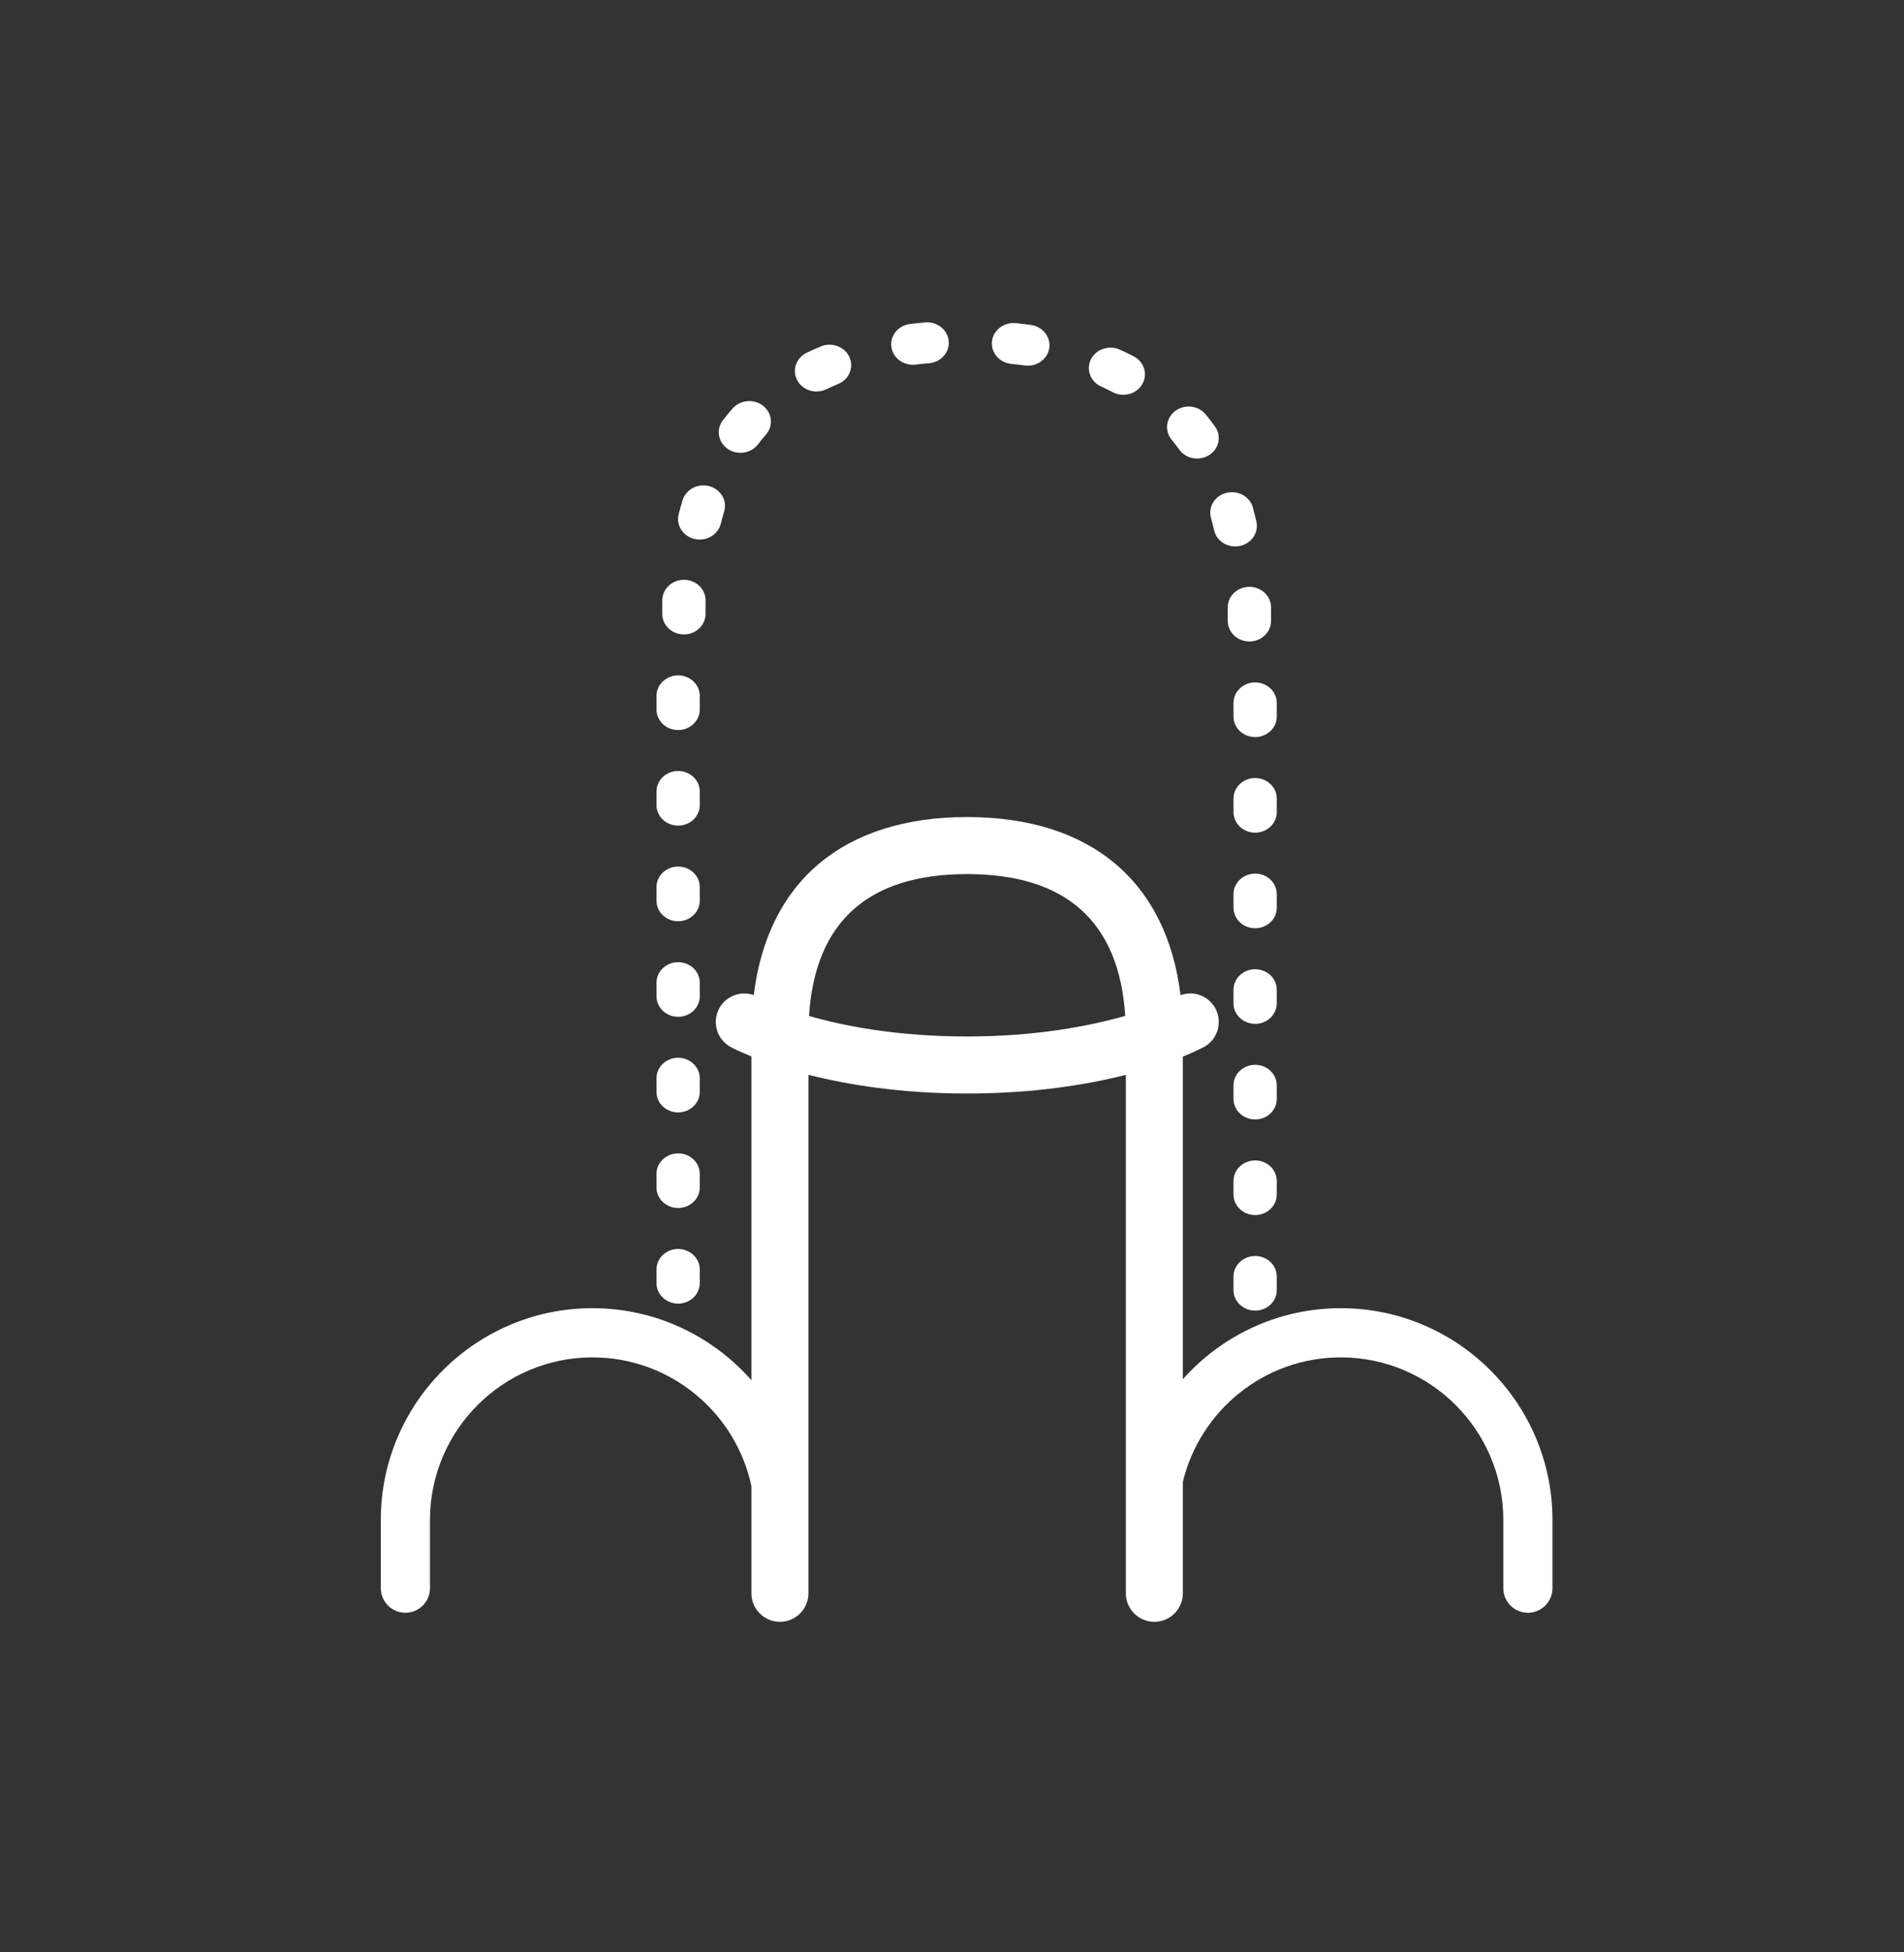
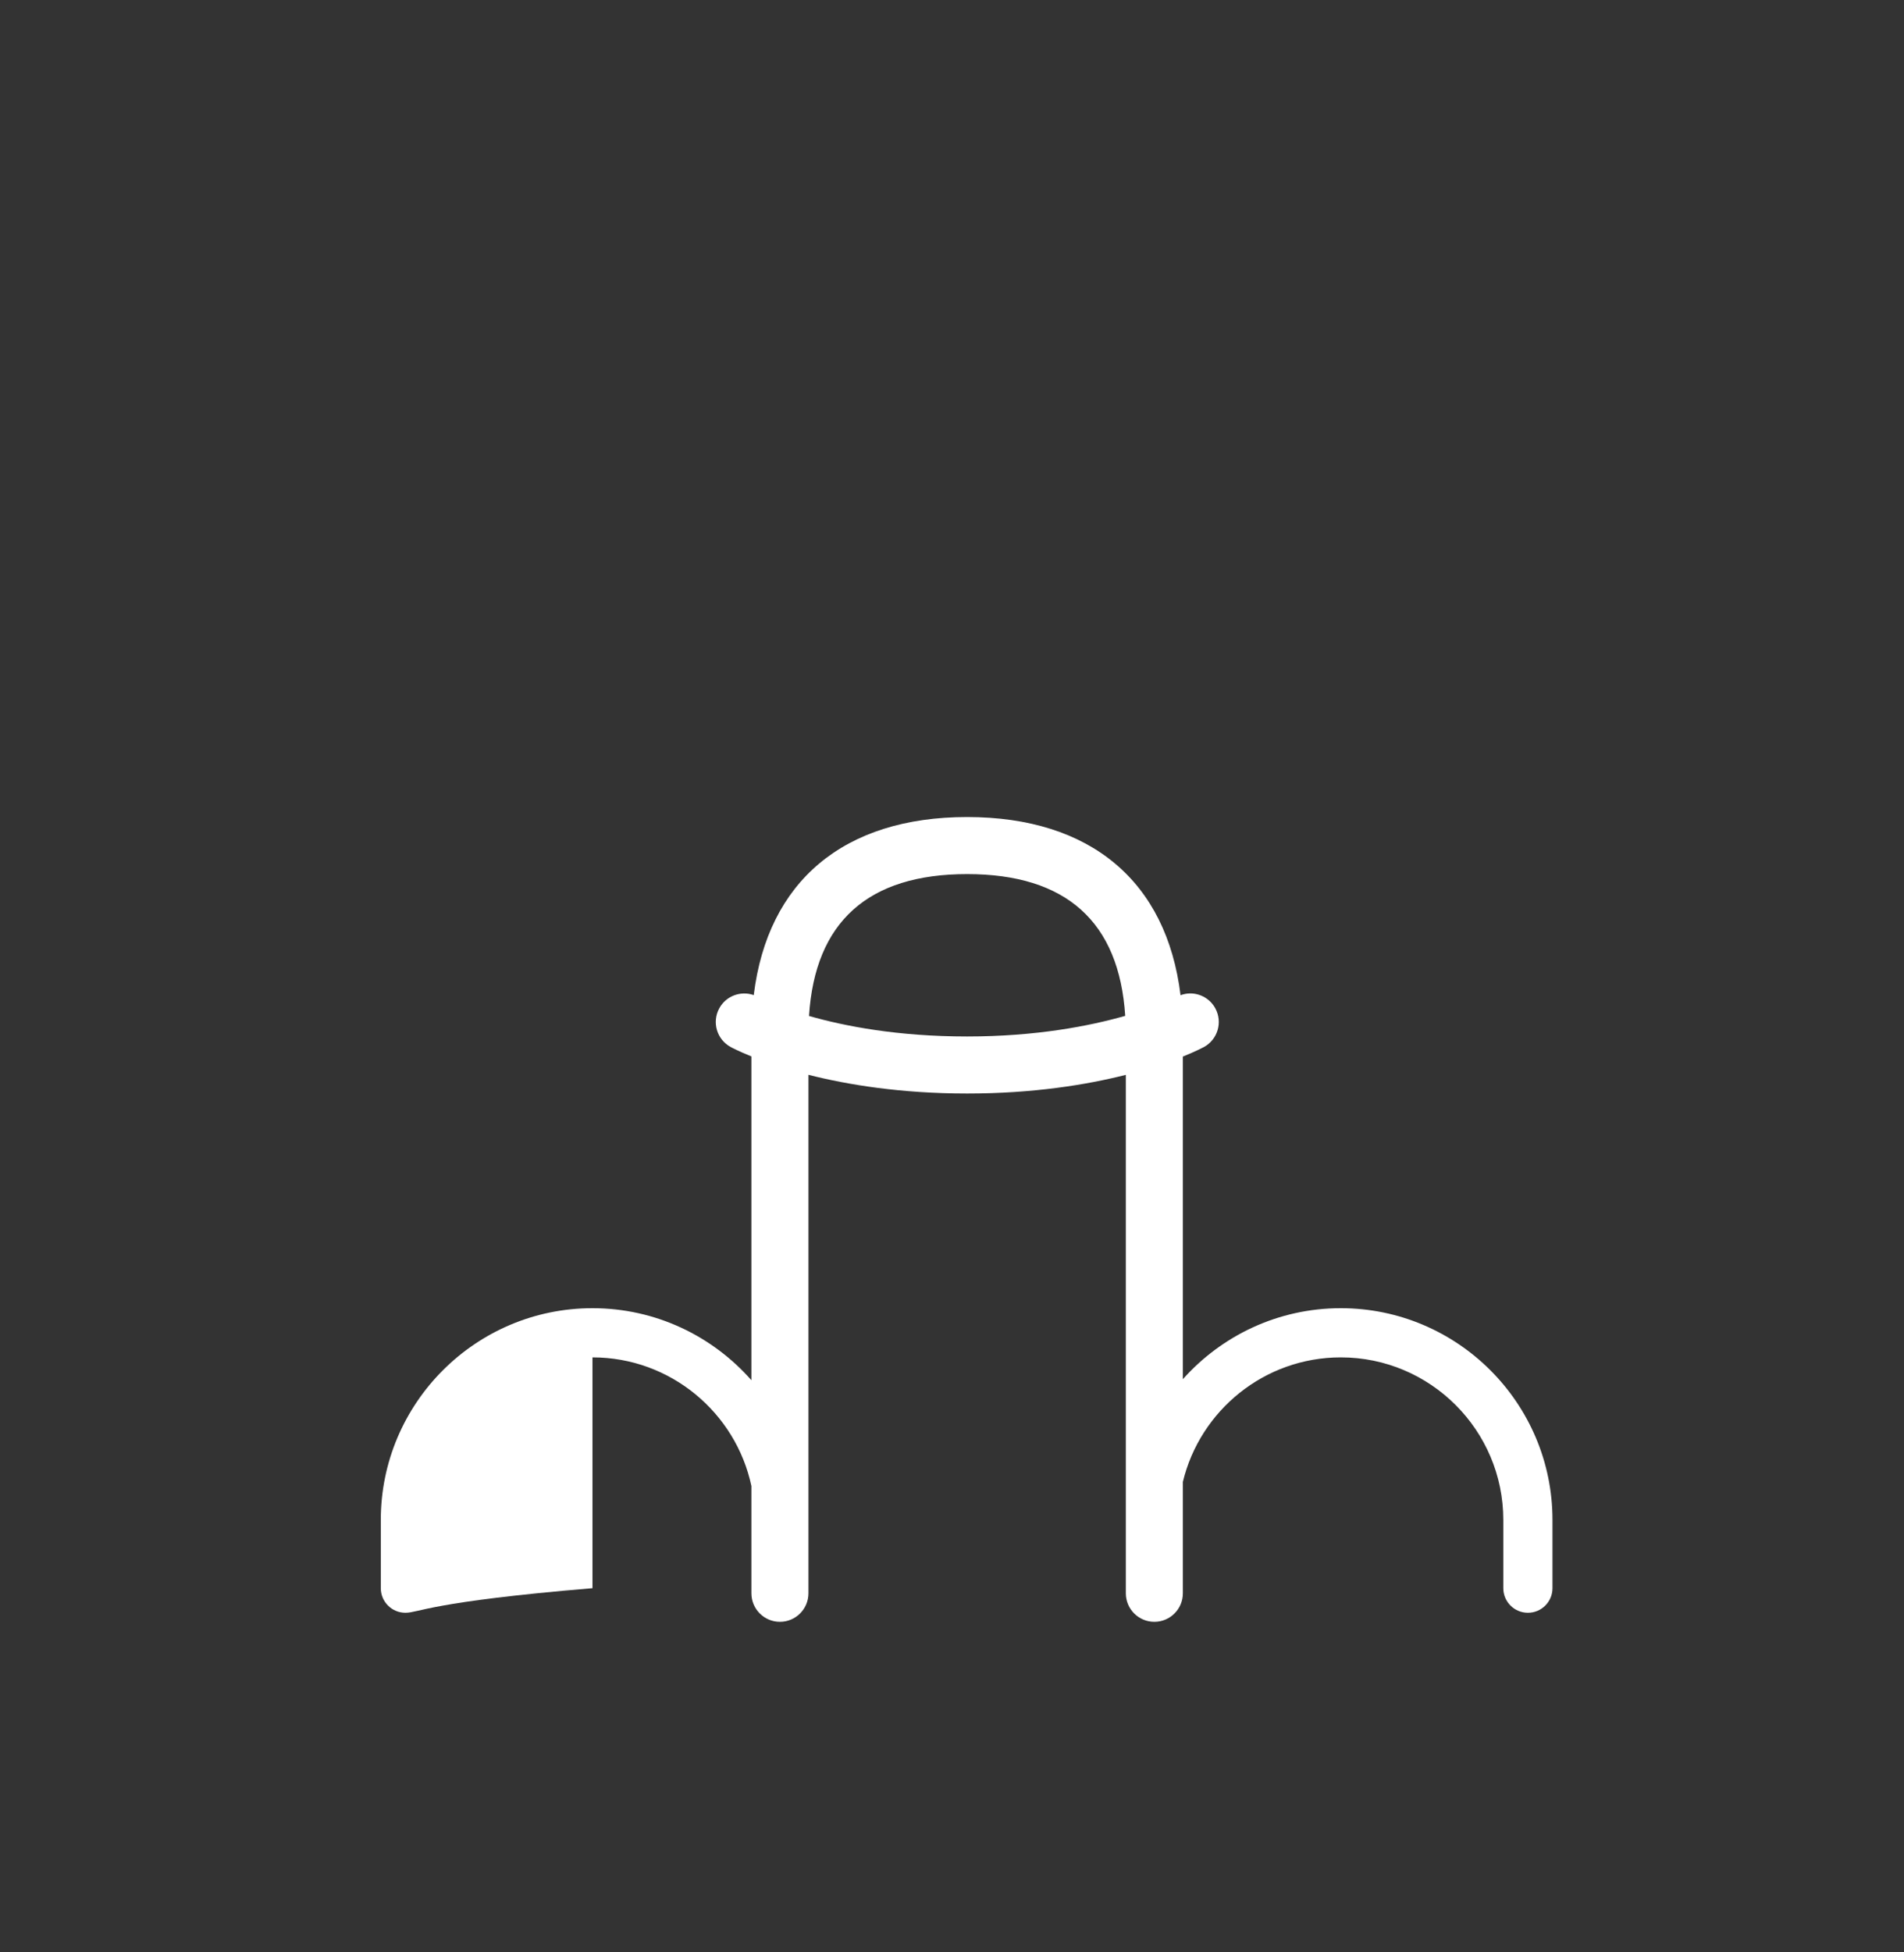
<svg xmlns="http://www.w3.org/2000/svg" width="40" height="41" viewBox="0 0 40 41" fill="none">
  <rect x="0" y="0" width="40" height="41" fill="#333333" stroke="none" />
-   <path d="M19.479 6.769C19.465 6.769 19.452 6.77 19.438 6.771C19.331 6.78 19.224 6.791 19.12 6.803C18.871 6.833 18.695 7.048 18.726 7.284C18.757 7.519 18.985 7.686 19.234 7.657C19.326 7.646 19.422 7.636 19.518 7.628C19.768 7.607 19.953 7.398 19.931 7.162C19.91 6.938 19.712 6.769 19.479 6.769ZM21.292 6.784C21.062 6.784 20.865 6.947 20.84 7.168C20.814 7.404 20.994 7.616 21.244 7.642C21.339 7.651 21.435 7.663 21.527 7.675C21.776 7.709 22.006 7.547 22.043 7.312C22.079 7.077 21.907 6.859 21.659 6.824C21.555 6.81 21.448 6.797 21.341 6.786C21.324 6.784 21.308 6.784 21.292 6.784ZM17.427 7.238C17.366 7.238 17.304 7.25 17.245 7.275C17.144 7.316 17.044 7.362 16.947 7.408C16.723 7.517 16.635 7.776 16.749 7.987C16.863 8.199 17.137 8.282 17.361 8.174C17.442 8.135 17.525 8.098 17.61 8.063C17.84 7.967 17.944 7.713 17.844 7.496C17.769 7.334 17.602 7.238 17.427 7.238ZM23.33 7.3C23.16 7.3 22.997 7.39 22.919 7.545C22.812 7.76 22.908 8.016 23.135 8.118C23.218 8.156 23.3 8.196 23.379 8.237C23.599 8.352 23.875 8.277 23.997 8.069C24.118 7.861 24.039 7.599 23.819 7.484C23.724 7.434 23.625 7.386 23.525 7.341C23.462 7.313 23.396 7.3 23.33 7.3ZM15.741 8.423C15.611 8.423 15.482 8.475 15.392 8.577C15.321 8.657 15.252 8.741 15.187 8.826C15.039 9.018 15.085 9.287 15.288 9.427C15.491 9.567 15.775 9.524 15.923 9.332C15.976 9.262 16.032 9.194 16.09 9.128C16.251 8.946 16.225 8.674 16.032 8.522C15.947 8.455 15.844 8.423 15.741 8.423ZM24.972 8.537C24.874 8.537 24.776 8.567 24.693 8.628C24.495 8.774 24.459 9.044 24.613 9.231C24.668 9.299 24.722 9.369 24.773 9.44C24.913 9.637 25.196 9.689 25.404 9.556C25.612 9.423 25.667 9.156 25.526 8.959C25.464 8.872 25.399 8.786 25.331 8.704C25.241 8.595 25.107 8.537 24.972 8.537ZM14.776 10.193C14.579 10.193 14.397 10.316 14.34 10.504C14.31 10.6 14.283 10.7 14.257 10.8C14.199 11.031 14.349 11.264 14.594 11.319C14.838 11.374 15.083 11.232 15.142 11.001C15.164 10.913 15.188 10.826 15.213 10.742C15.283 10.514 15.144 10.276 14.903 10.21C14.861 10.198 14.818 10.193 14.776 10.193ZM25.88 10.335C25.842 10.335 25.803 10.34 25.765 10.35C25.522 10.41 25.377 10.645 25.44 10.875C25.464 10.959 25.486 11.047 25.506 11.135C25.558 11.367 25.8 11.515 26.046 11.465C26.291 11.415 26.447 11.186 26.395 10.954C26.372 10.853 26.346 10.753 26.32 10.656C26.266 10.463 26.082 10.335 25.88 10.335ZM14.368 12.176C14.12 12.176 13.917 12.365 13.914 12.601C13.913 12.641 13.913 12.681 13.913 12.721V12.893C13.913 13.13 14.116 13.323 14.367 13.323C14.619 13.323 14.822 13.13 14.822 12.893V12.721C14.822 12.685 14.822 12.648 14.823 12.611C14.826 12.373 14.625 12.179 14.374 12.176C14.372 12.176 14.37 12.176 14.368 12.176ZM26.248 12.324C25.997 12.324 25.793 12.516 25.793 12.754V13.04C25.793 13.278 25.997 13.471 26.248 13.471C26.499 13.471 26.702 13.278 26.702 13.04V12.754C26.702 12.516 26.499 12.324 26.248 12.324ZM14.246 14.183C13.995 14.183 13.792 14.376 13.792 14.614V14.9C13.792 15.138 13.995 15.331 14.246 15.331C14.497 15.331 14.701 15.138 14.701 14.9V14.614C14.701 14.376 14.497 14.183 14.246 14.183ZM26.369 14.331C26.118 14.331 25.914 14.524 25.914 14.761V15.048C25.914 15.286 26.118 15.478 26.369 15.478C26.62 15.478 26.823 15.286 26.823 15.048V14.761C26.823 14.524 26.62 14.331 26.369 14.331ZM14.246 16.191C13.995 16.191 13.792 16.383 13.792 16.621V16.908C13.792 17.145 13.995 17.338 14.246 17.338C14.497 17.338 14.701 17.145 14.701 16.908V16.621C14.701 16.383 14.497 16.191 14.246 16.191ZM26.369 16.339C26.118 16.339 25.914 16.531 25.914 16.769V17.056C25.914 17.293 26.118 17.486 26.369 17.486C26.62 17.486 26.823 17.293 26.823 17.056V16.769C26.823 16.531 26.62 16.339 26.369 16.339ZM14.246 18.198C13.995 18.198 13.792 18.391 13.792 18.629V18.915C13.792 19.153 13.995 19.346 14.246 19.346C14.497 19.346 14.701 19.153 14.701 18.915V18.629C14.701 18.391 14.497 18.198 14.246 18.198ZM26.369 18.346C26.118 18.346 25.914 18.539 25.914 18.776V19.063C25.914 19.301 26.118 19.493 26.369 19.493C26.62 19.493 26.823 19.301 26.823 19.063V18.776C26.823 18.539 26.62 18.346 26.369 18.346ZM14.246 20.206C13.995 20.206 13.792 20.398 13.792 20.636V20.923C13.792 21.16 13.995 21.353 14.246 21.353C14.497 21.353 14.701 21.16 14.701 20.923V20.636C14.701 20.398 14.497 20.206 14.246 20.206ZM26.369 20.354C26.118 20.354 25.914 20.546 25.914 20.784V21.071C25.914 21.308 26.118 21.501 26.369 21.501C26.62 21.501 26.823 21.308 26.823 21.071V20.784C26.823 20.546 26.62 20.354 26.369 20.354ZM14.246 22.213C13.995 22.213 13.792 22.406 13.792 22.644V22.93C13.792 23.168 13.995 23.361 14.246 23.361C14.497 23.361 14.701 23.168 14.701 22.93V22.644C14.701 22.406 14.497 22.213 14.246 22.213ZM26.369 22.361C26.118 22.361 25.914 22.554 25.914 22.791V23.078C25.914 23.316 26.118 23.508 26.369 23.508C26.62 23.508 26.823 23.316 26.823 23.078V22.791C26.823 22.554 26.62 22.361 26.369 22.361ZM14.246 24.221C13.995 24.221 13.792 24.414 13.792 24.651V24.938C13.792 25.175 13.995 25.368 14.246 25.368C14.497 25.368 14.701 25.175 14.701 24.938V24.651C14.701 24.414 14.497 24.221 14.246 24.221ZM26.369 24.369C26.118 24.369 25.914 24.561 25.914 24.799V25.086C25.914 25.323 26.118 25.516 26.369 25.516C26.62 25.516 26.823 25.323 26.823 25.086V24.799C26.823 24.561 26.62 24.369 26.369 24.369ZM14.246 26.229C13.995 26.229 13.792 26.421 13.792 26.659V26.945C13.792 27.183 13.995 27.376 14.246 27.376C14.497 27.376 14.701 27.183 14.701 26.945V26.659C14.701 26.421 14.497 26.229 14.246 26.229ZM26.369 26.376C26.118 26.376 25.914 26.569 25.914 26.806V27.093C25.914 27.331 26.118 27.523 26.369 27.523C26.62 27.523 26.823 27.331 26.823 27.093V26.806C26.823 26.569 26.62 26.376 26.369 26.376Z" fill="white" />
-   <path d="M32.099 33.868C31.813 33.868 31.582 33.637 31.582 33.352V31.919C31.582 30.036 30.051 28.505 28.168 28.505C26.561 28.505 25.21 29.622 24.85 31.12V33.459C24.85 33.79 24.582 34.058 24.251 34.058C23.92 34.058 23.652 33.79 23.652 33.459V22.572C22.829 22.78 21.709 22.964 20.318 22.964C18.925 22.964 17.805 22.779 16.984 22.571V33.459C16.984 33.79 16.715 34.058 16.385 34.058C16.054 34.058 15.786 33.79 15.786 33.459V31.207C15.457 29.665 14.085 28.505 12.447 28.505C10.565 28.505 9.033 30.036 9.033 31.919V33.352C9.033 33.637 8.802 33.868 8.517 33.868C8.231 33.868 8 33.637 8 33.352V31.919C8 29.467 9.995 27.472 12.447 27.472C13.776 27.472 14.97 28.058 15.786 28.985V22.185C15.518 22.077 15.37 21.998 15.35 21.987C15.059 21.829 14.952 21.465 15.111 21.174C15.253 20.913 15.563 20.801 15.835 20.897C16.127 18.509 17.724 17.158 20.318 17.158C22.912 17.158 24.509 18.51 24.801 20.899C24.868 20.875 24.937 20.862 25.005 20.862C25.218 20.862 25.424 20.976 25.532 21.175C25.69 21.466 25.582 21.83 25.292 21.988C25.271 21.999 25.122 22.078 24.85 22.188V28.963C25.665 28.049 26.85 27.472 28.168 27.472C30.62 27.472 32.615 29.467 32.615 31.919V33.352C32.615 33.637 32.384 33.868 32.099 33.868ZM20.318 18.356C18.238 18.356 17.122 19.358 16.996 21.335C17.738 21.548 18.855 21.766 20.318 21.766C21.769 21.766 22.891 21.546 23.639 21.333C23.512 19.357 22.397 18.356 20.318 18.356Z" fill="white" />
+   <path d="M32.099 33.868C31.813 33.868 31.582 33.637 31.582 33.352V31.919C31.582 30.036 30.051 28.505 28.168 28.505C26.561 28.505 25.21 29.622 24.85 31.12V33.459C24.85 33.79 24.582 34.058 24.251 34.058C23.92 34.058 23.652 33.79 23.652 33.459V22.572C22.829 22.78 21.709 22.964 20.318 22.964C18.925 22.964 17.805 22.779 16.984 22.571V33.459C16.984 33.79 16.715 34.058 16.385 34.058C16.054 34.058 15.786 33.79 15.786 33.459V31.207C15.457 29.665 14.085 28.505 12.447 28.505V33.352C9.033 33.637 8.802 33.868 8.517 33.868C8.231 33.868 8 33.637 8 33.352V31.919C8 29.467 9.995 27.472 12.447 27.472C13.776 27.472 14.97 28.058 15.786 28.985V22.185C15.518 22.077 15.37 21.998 15.35 21.987C15.059 21.829 14.952 21.465 15.111 21.174C15.253 20.913 15.563 20.801 15.835 20.897C16.127 18.509 17.724 17.158 20.318 17.158C22.912 17.158 24.509 18.51 24.801 20.899C24.868 20.875 24.937 20.862 25.005 20.862C25.218 20.862 25.424 20.976 25.532 21.175C25.69 21.466 25.582 21.83 25.292 21.988C25.271 21.999 25.122 22.078 24.85 22.188V28.963C25.665 28.049 26.85 27.472 28.168 27.472C30.62 27.472 32.615 29.467 32.615 31.919V33.352C32.615 33.637 32.384 33.868 32.099 33.868ZM20.318 18.356C18.238 18.356 17.122 19.358 16.996 21.335C17.738 21.548 18.855 21.766 20.318 21.766C21.769 21.766 22.891 21.546 23.639 21.333C23.512 19.357 22.397 18.356 20.318 18.356Z" fill="white" />
</svg>